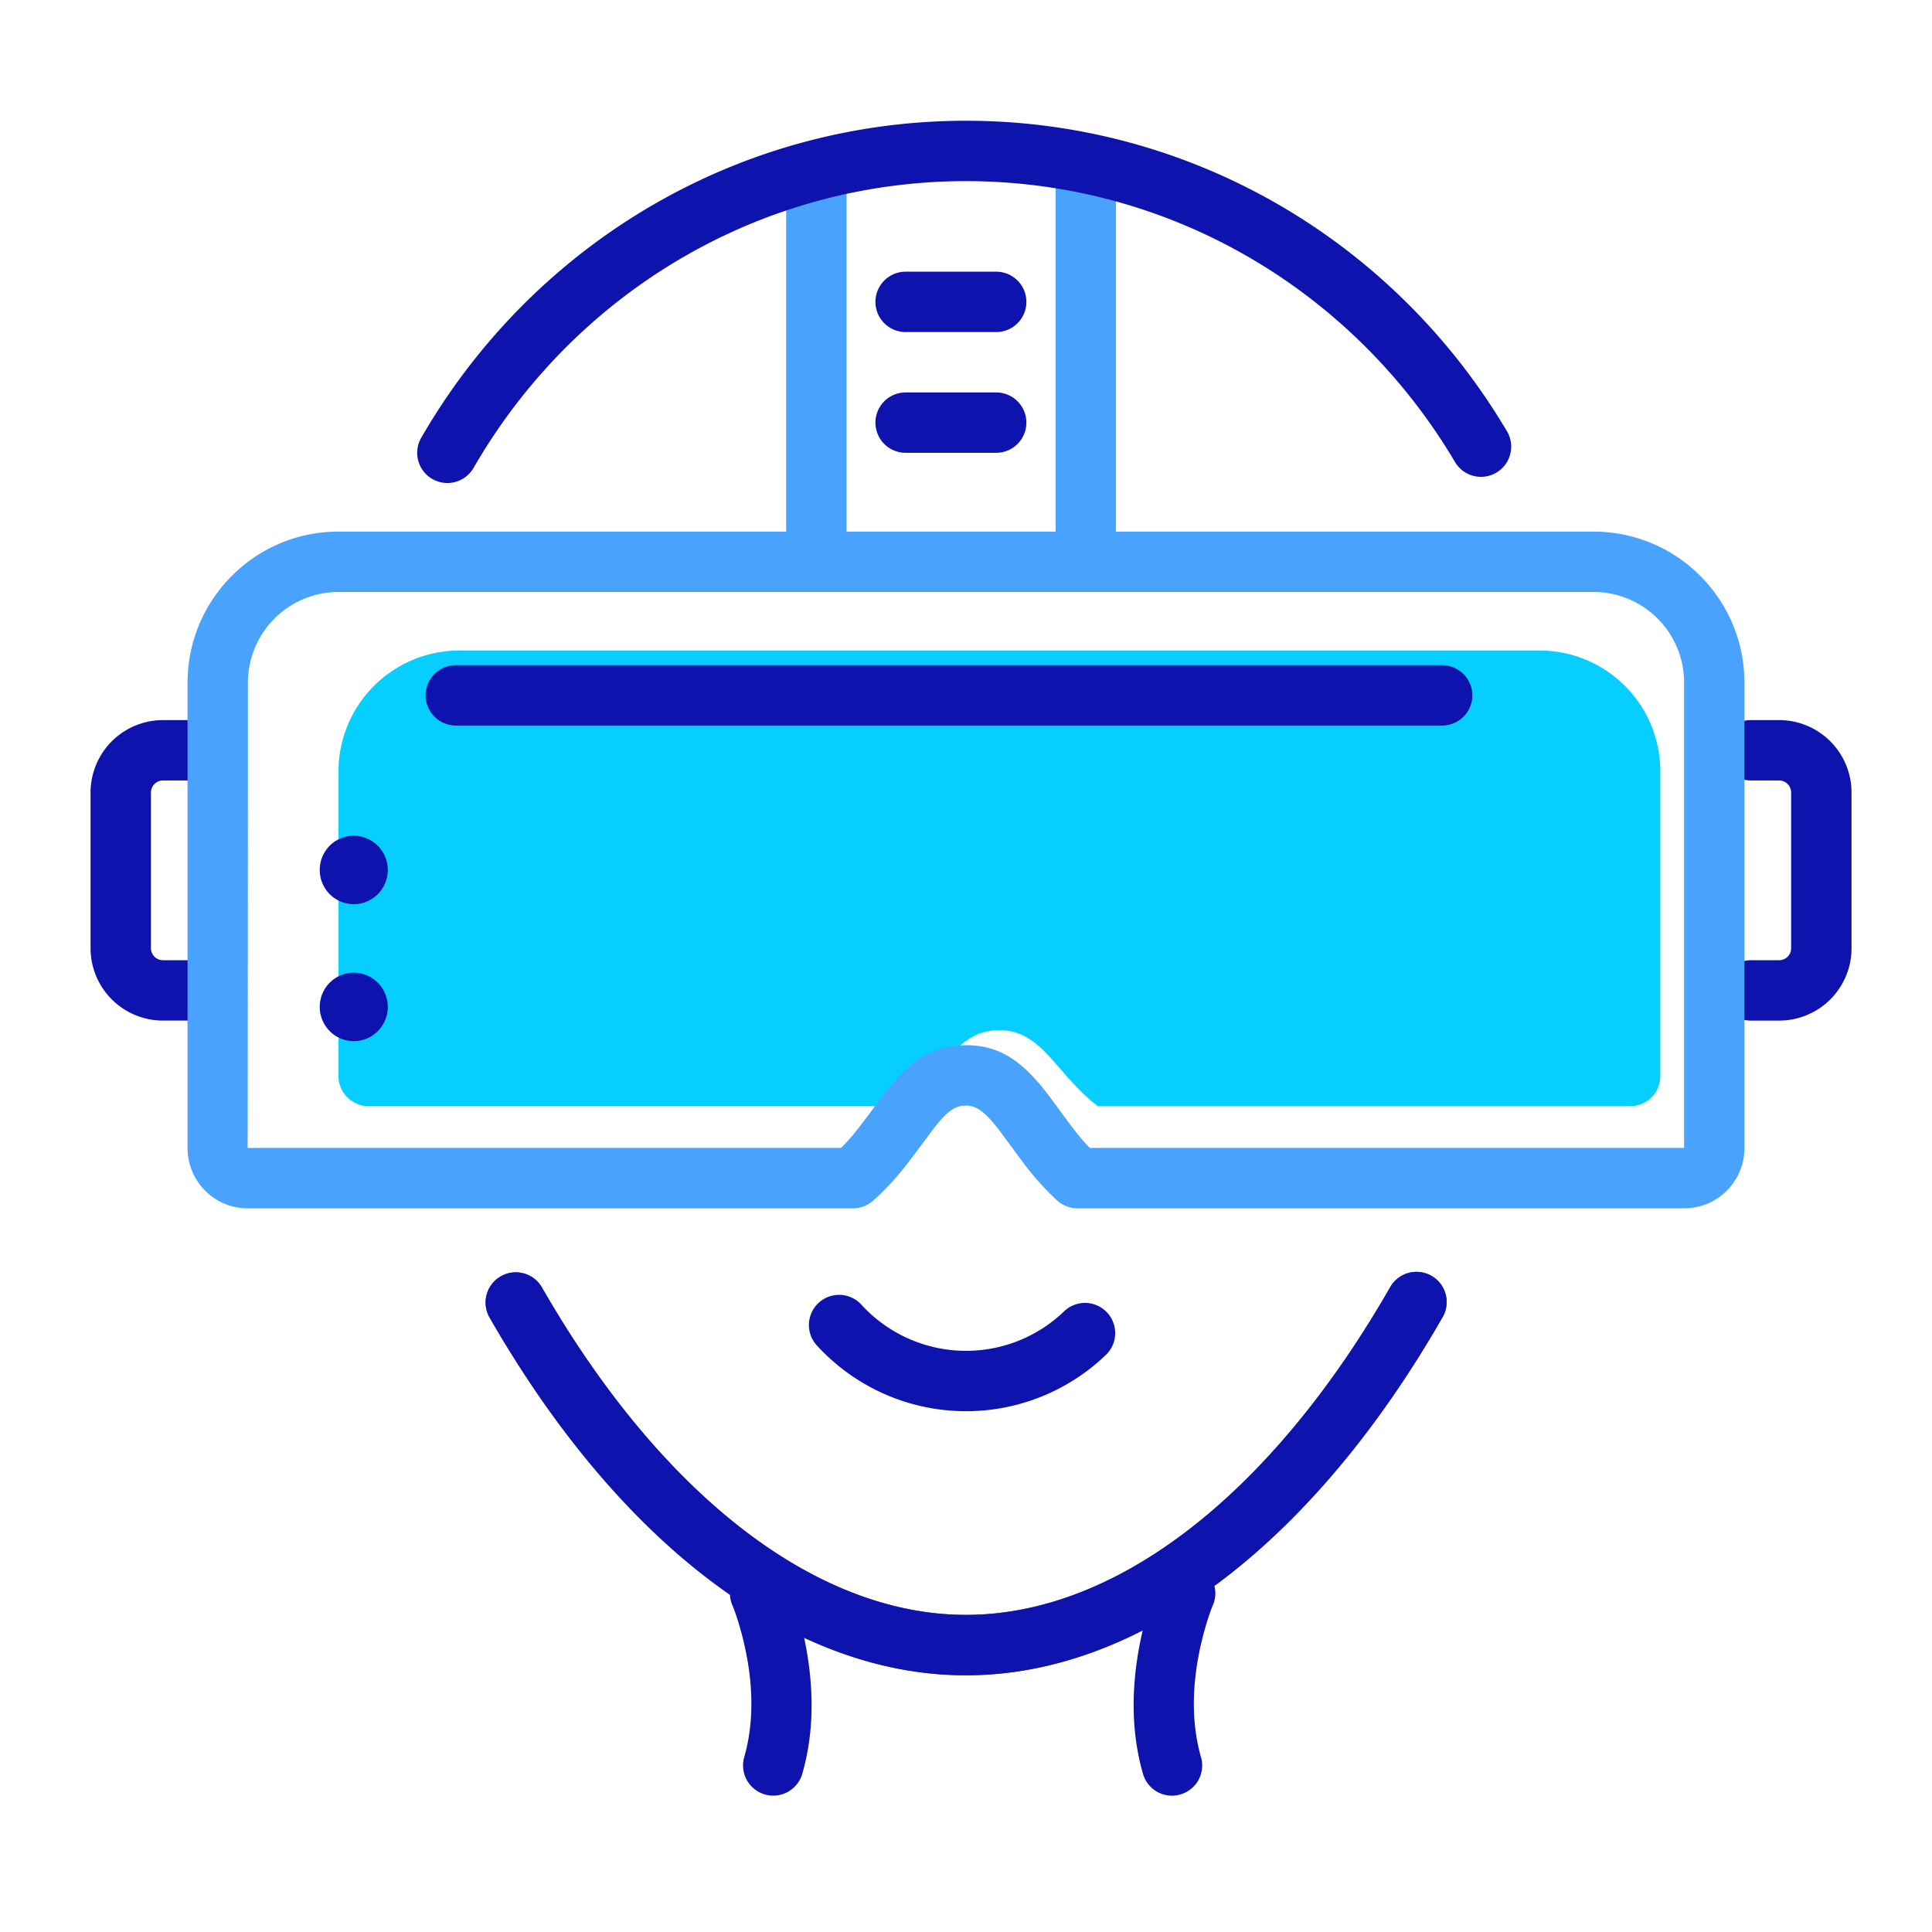
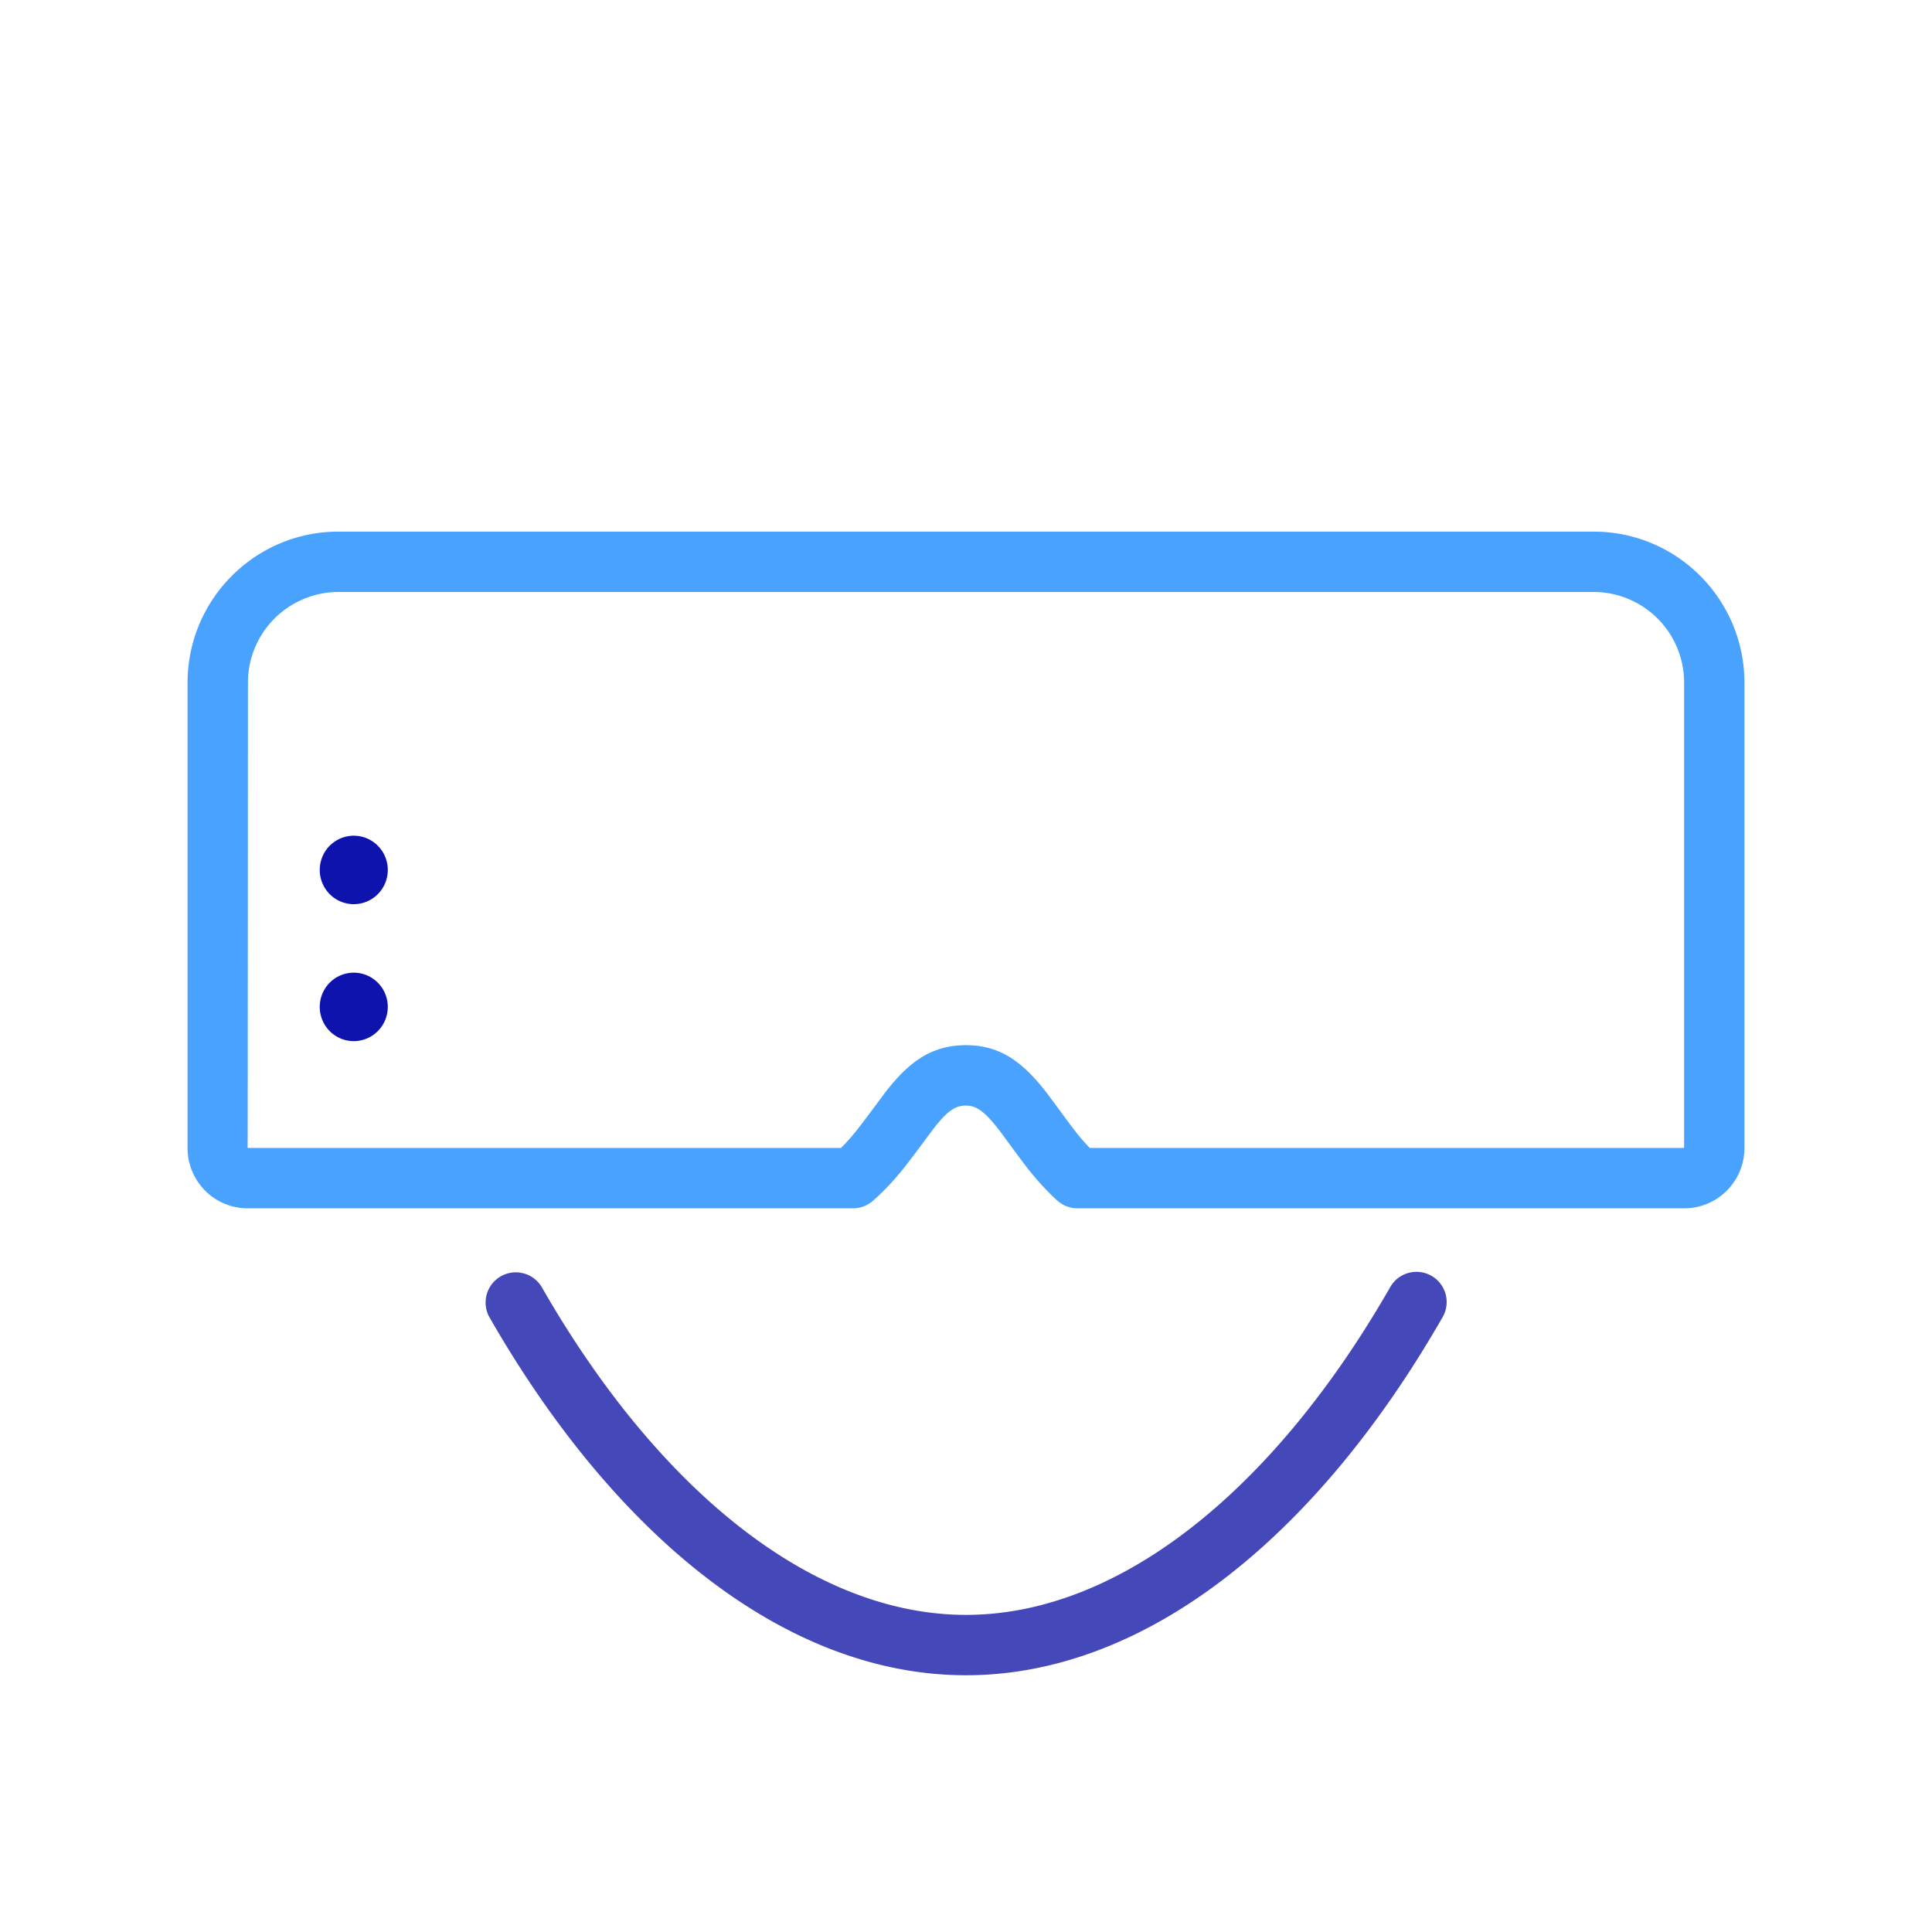
<svg xmlns="http://www.w3.org/2000/svg" class="icon" width="200px" height="200.00px" viewBox="0 0 1024 1024" version="1.1">
-   <path d="M581.904 586.288h282.144a15.904 15.904 0 0 0 15.952-15.84V408.864a64.032 64.032 0 0 0-64.032-64.08H243.44a64.112 64.112 0 0 0-64.032 64.08v161.568c0 8.624 7.136 15.84 15.952 15.84H476.8c23.712-17.472 29.552-40.256 52.896-40.256 22.896 0.016 29.856 23.312 52.208 40.272z" fill="#06CFFF" />
  <path d="M512 887.92c95.12 0 185.856-73.328 252.64-189.856a16 16 0 1 0-27.76-15.92C675.2 789.776 593.344 855.92 512 855.92c-81.216 0-162.944-65.936-224.608-173.28a16 16 0 1 0-27.744 15.936C326.416 814.816 417.024 887.92 512 887.92z" fill="#4548B8" />
-   <path d="M448.688 95.52a16 16 0 0 0-32 0v192.448a16 16 0 0 0 32 0V95.52zM559.504 287.984a16 16 0 0 0 32 0V87.76a16 16 0 0 0-32 0v200.224z" fill="#49A3FE" />
-   <path d="M586.128 718.144a16 16 0 1 0-22.112-23.136A74.912 74.912 0 0 1 512 715.968a75.136 75.136 0 0 1-55.376-24.384 16 16 0 1 0-23.504 21.712A107.12 107.12 0 0 0 512 747.968a106.88 106.88 0 0 0 74.128-29.824zM942.992 381.664H928a16 16 0 0 0 0 32h14.992c3.472 0 6.352 2.88 6.352 6.464v82.352a6.368 6.368 0 0 1-6.352 6.464H928a16 16 0 0 0 0 32h14.992a38.368 38.368 0 0 0 38.352-38.464v-82.352a38.4 38.4 0 0 0-38.352-38.464zM86.352 413.664h14.992a16 16 0 0 0 0-32h-14.992A38.4 38.4 0 0 0 48 420.112v82.352a38.368 38.368 0 0 0 38.352 38.464h14.992a16 16 0 0 0 0-32h-14.992A6.368 6.368 0 0 1 80 502.464v-82.352c0-3.568 2.88-6.448 6.352-6.448z" fill="#0F13AE" />
-   <path d="M758.72 676.24a16 16 0 0 0-21.84 5.92C675.2 789.776 593.344 855.92 512 855.92c-81.216 0-162.944-65.936-224.608-173.28a16 16 0 1 0-27.744 15.936c36.368 63.328 79.856 113.712 127.248 146.592a15.856 15.856 0 0 0 1.104 5.216c1.152 2.656 3.056 7.952 4.992 15.184 5.616 20.896 7.184 42.48 2.432 62.064a121.344 121.344 0 0 1-0.96 3.648 16 16 0 0 0 30.752 8.88c0.48-1.648 0.912-3.296 1.312-4.96 5.344-22.016 4.4-44.848-0.304-67.152 27.808 12.944 56.592 19.92 85.776 19.92 31.968 0 63.424-8.464 93.664-23.888-5.472 23.552-6.832 47.808-1.168 71.136 0.4 1.664 0.848 3.328 1.312 4.96a15.968 15.968 0 0 0 19.808 10.928 15.968 15.968 0 0 0 10.928-19.808 67.744 67.744 0 0 1-0.96-3.648c-4.752-19.568-3.184-41.168 2.432-62.064 1.936-7.232 3.84-12.528 4.992-15.184a15.648 15.648 0 0 0 0.624-9.904c44.96-32.992 86.224-81.776 120.976-142.4a15.968 15.968 0 0 0-5.888-21.856zM512 64c-113.296 0-216.944 57.568-278.464 151.344-3.584 5.456-7.008 11.024-10.272 16.672a16 16 0 1 0 27.728 15.984c2.96-5.12 6.048-10.16 9.296-15.104C315.968 148.016 409.632 96 512 96c107.232 0 204.736 57.12 259.056 148.656a16 16 0 1 0 27.52-16.32C738.576 127.2 630.688 64 512 64zM764.384 352.56H241.584a16 16 0 0 0 0 32h522.784a16 16 0 0 0 0.016-32z" fill="#0F13AE" />
  <path d="M169.472 533.68a18.144 18.032 90 1 0 36.064 0 18.144 18.032 90 1 0-36.064 0Z" fill="#0F13AE" />
  <path d="M169.472 461.088a18.144 18.032 90 1 0 36.064 0 18.144 18.032 90 1 0-36.064 0Z" fill="#0F13AE" />
-   <path d="M480 208a16 16 0 0 0 0 32h48a16 16 0 0 0 0-32h-48zM480 144a16 16 0 0 0 0 32h48a16 16 0 0 0 0-32h-48z" fill="#0F13AE" />
  <path d="M892.752 640.416c17.616 0 31.84-14.352 31.84-31.984V361.92c0-44.256-35.76-80.144-79.904-80.144H179.312c-44.08 0-79.904 35.92-79.904 80.144v246.528c0 17.648 14.224 31.984 31.84 31.984h320.864c3.888 0 7.648-1.424 10.576-3.984 5.36-4.72 10.24-9.856 15.056-15.712 4.496-5.44 16.432-21.728 17.312-22.848 7.136-9.104 11.264-11.904 16.928-11.904 5.536 0 9.952 3.12 17.552 12.96 1.552 2 11.408 15.568 14.784 19.888 5.264 6.688 10.368 12.336 16.016 17.456a15.968 15.968 0 0 0 10.752 4.144h321.664z m-310.896-27.856a106.048 106.048 0 0 1-12.352-13.536c-2.912-3.696-12.656-17.12-14.624-19.664-13.056-16.912-25.088-25.392-42.88-25.392-17.568 0-29.504 8.08-42.112 24.144-1.424 1.808-13.04 17.648-16.816 22.224a103.072 103.072 0 0 1-11.536 12.064l10.576-3.984H131.248c0.096 0 0.16-246.512 0.16-246.512a48.08 48.08 0 0 1 47.904-48.144h665.392a48.016 48.016 0 0 1 47.904 48.144v246.528l-321.488-0.016 10.736 4.144z" fill="#49A3FE" />
</svg>